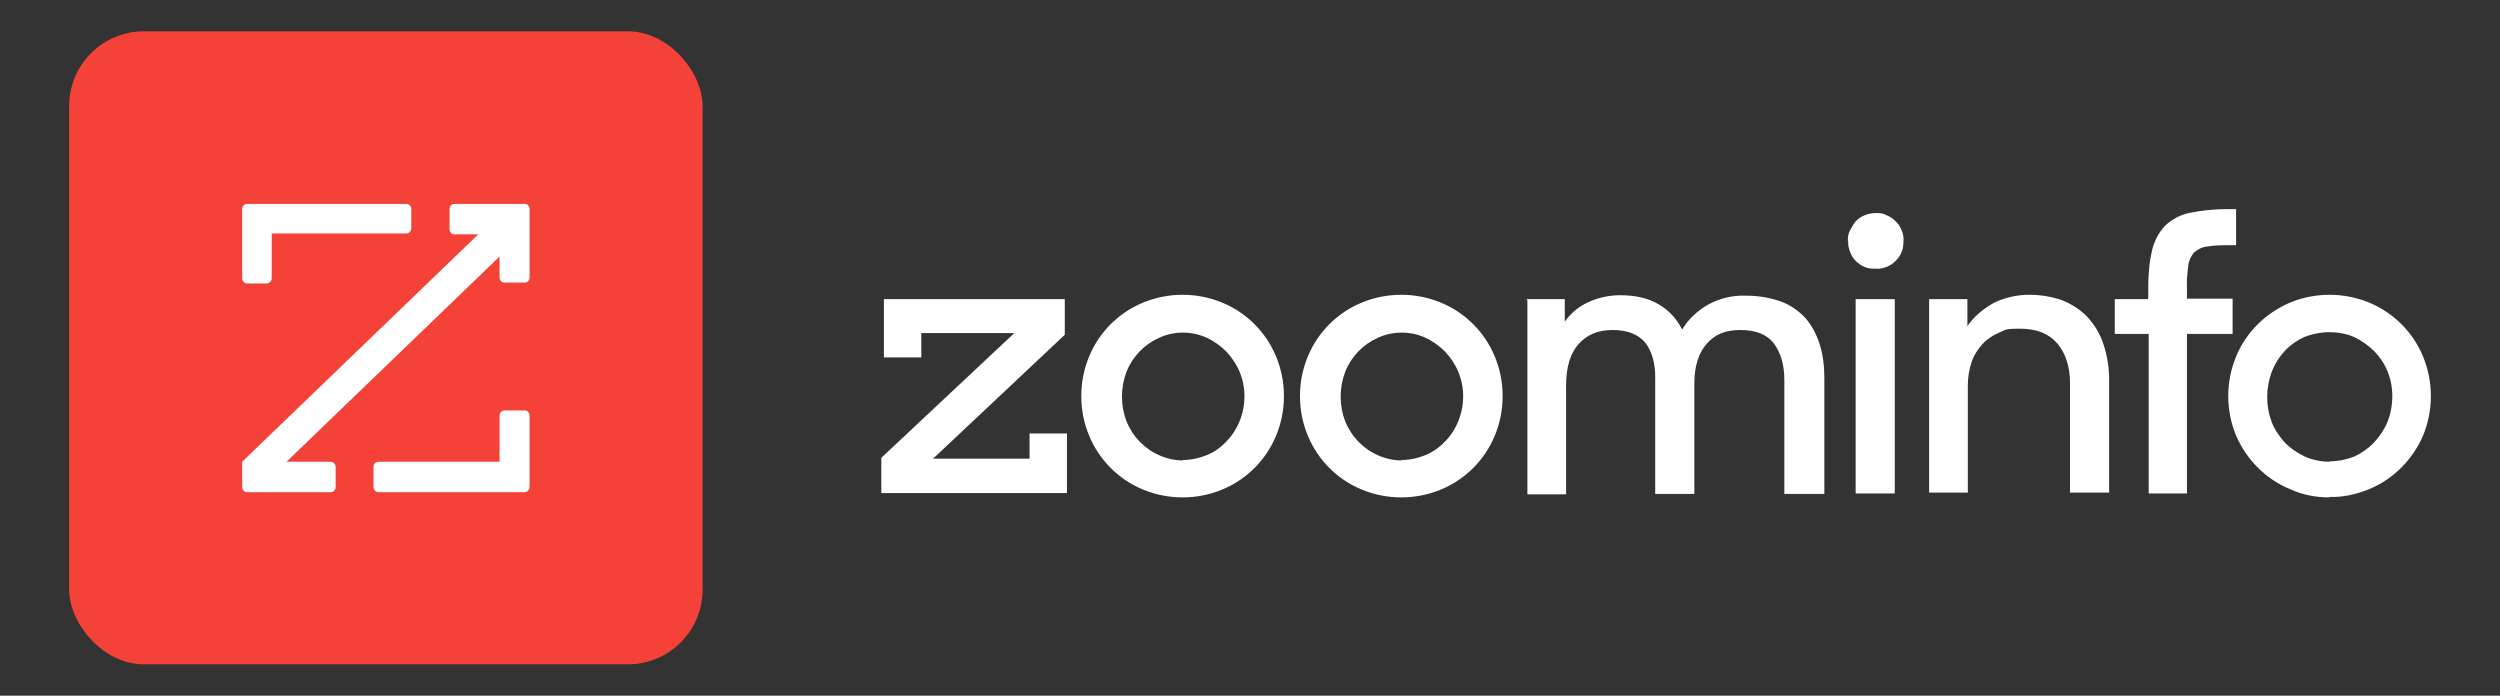
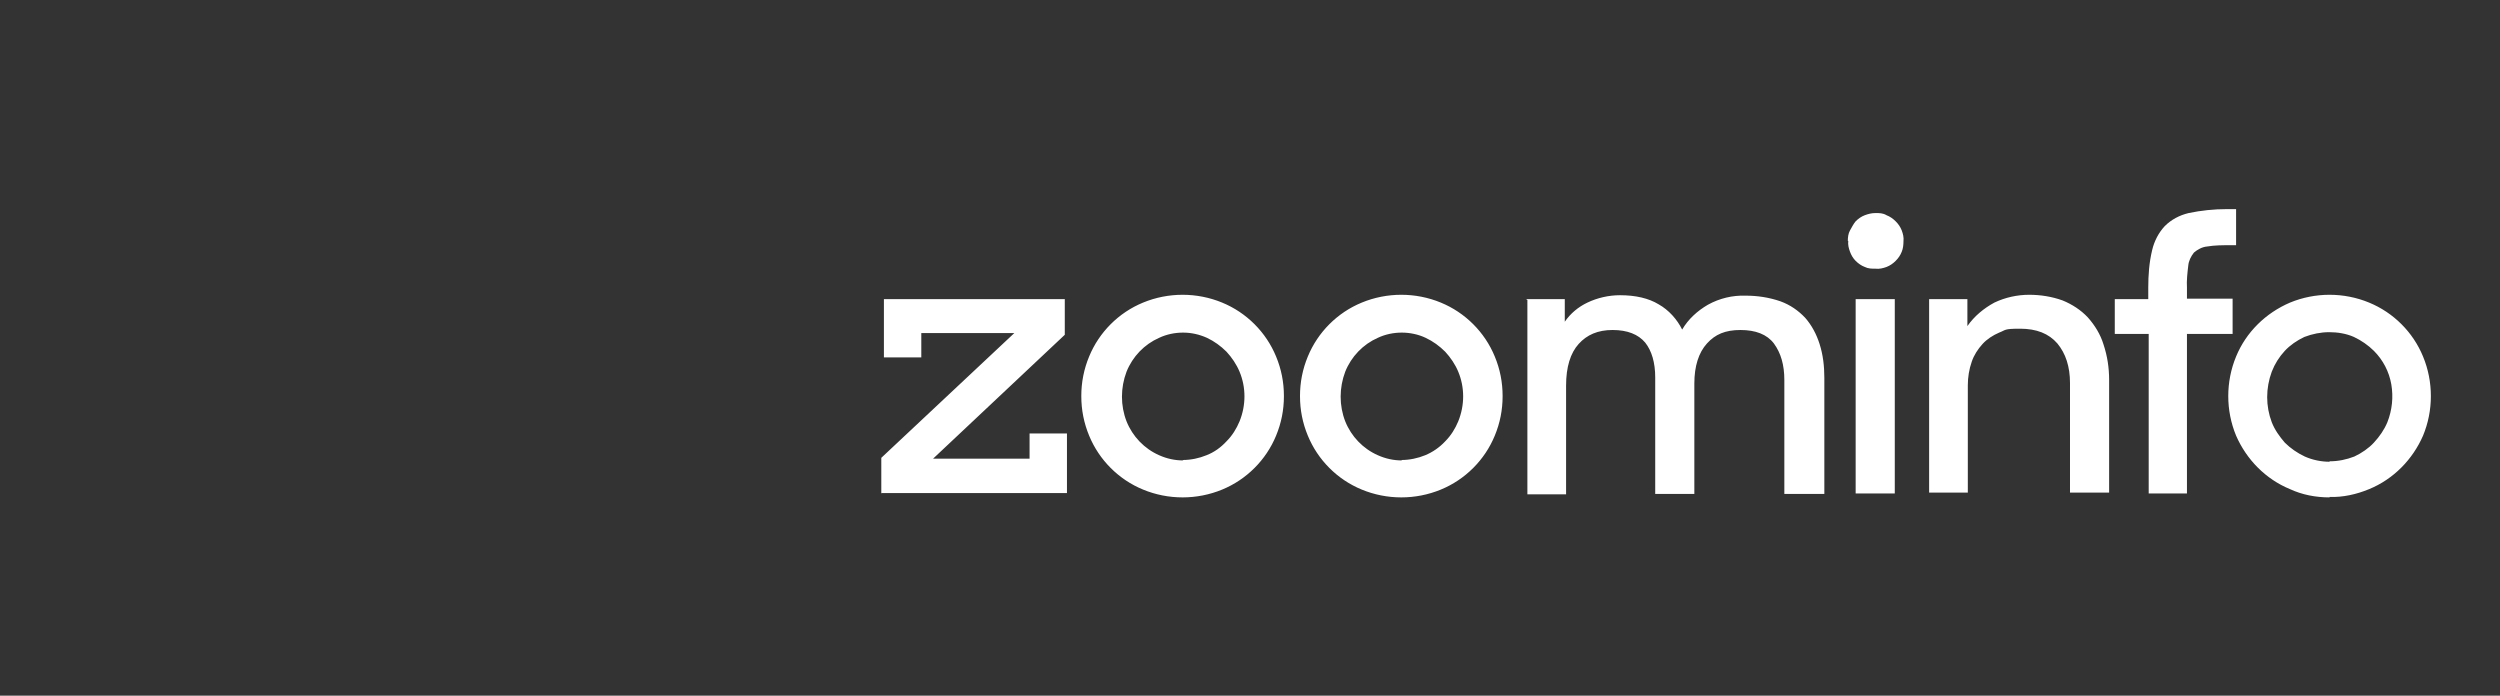
<svg xmlns="http://www.w3.org/2000/svg" viewBox="0 0 575 160">
  <rect x="0" y="0" width="575" height="160" fill="#333333" stroke="none" />
  <defs>
    <style>      .cls-1 {        fill: #fff;        fill-rule: evenodd;      }      .cls-2 {        fill: #f44238;      }    </style>
  </defs>
  <g>
    <g id="Layer_1">
      <g id="Layer">
-         <path id="svg_1" class="cls-1" d="M202.7,113.5v-8.2l30.6-28.7h-21.4v5.6h-8.6v-13.4h41.6v8.2l-30.3,28.5h22.2v-5.8h8.6v13.7h-42.6ZM272,114.4c-3.1,0-6.2-.6-9.1-1.8-5.6-2.3-10.1-6.8-12.4-12.4-1.2-2.9-1.8-5.9-1.8-9.1s.6-6.2,1.8-9.1c2.3-5.6,6.8-10.1,12.4-12.4,2.9-1.2,6-1.8,9.1-1.8s6.2.6,9.1,1.8c5.6,2.3,10.1,6.8,12.4,12.4,1.2,2.9,1.8,5.9,1.8,9.1s-.6,6.2-1.8,9.1c-2.3,5.6-6.8,10.1-12.4,12.4-2.9,1.2-6,1.8-9.1,1.8ZM272,105.8c1.9,0,3.8-.4,5.5-1.1,1.8-.7,3.3-1.8,4.6-3.2,1.3-1.3,2.3-2.9,3-4.6,1.5-3.7,1.5-7.8,0-11.4-.7-1.7-1.8-3.3-3-4.6-1.3-1.3-2.8-2.4-4.5-3.2-1.8-.8-3.6-1.2-5.5-1.2s-3.8.4-5.5,1.2c-3.4,1.5-6.1,4.3-7.5,7.8-1.4,3.7-1.4,7.8,0,11.4,1.4,3.5,4.1,6.3,7.5,7.8,1.8.8,3.6,1.2,5.6,1.2h0ZM322.3,114.4c-3.1,0-6.2-.6-9.1-1.8-5.6-2.3-10.1-6.8-12.4-12.4-1.2-2.9-1.8-5.9-1.8-9.1s.6-6.2,1.8-9.1c2.3-5.6,6.8-10.1,12.4-12.4,2.9-1.2,6-1.8,9.1-1.8s6.2.6,9.1,1.8c5.6,2.3,10.1,6.8,12.4,12.4,1.2,2.9,1.8,5.9,1.8,9.1s-.6,6.2-1.8,9.1c-2.3,5.6-6.8,10.1-12.4,12.4-2.9,1.2-6,1.8-9.1,1.8ZM322.3,105.8c1.9,0,3.8-.4,5.5-1.1,1.7-.7,3.3-1.8,4.6-3.2,1.3-1.3,2.3-2.9,3-4.6,1.5-3.7,1.5-7.8,0-11.4-.7-1.7-1.8-3.3-3-4.6-1.3-1.3-2.8-2.4-4.5-3.2s-3.6-1.2-5.5-1.2-3.8.4-5.5,1.2c-3.4,1.5-6.1,4.3-7.5,7.8-1.4,3.7-1.4,7.8,0,11.4,1.4,3.5,4.1,6.3,7.5,7.8,1.8.8,3.6,1.2,5.6,1.2h0ZM351,68.8h8.9v5.2c1.3-1.9,3.1-3.4,5.2-4.4,2.3-1.1,4.9-1.7,7.5-1.7,3.6,0,6.6.7,8.9,2.1,2.3,1.3,4.2,3.4,5.4,5.8,1.4-2.4,3.5-4.3,5.9-5.7,2.7-1.5,5.7-2.2,8.7-2.1,2.7,0,5.4.4,8,1.3,2.2.8,4.1,2.1,5.7,3.8,1.5,1.7,2.6,3.8,3.3,6,.8,2.5,1.1,5.1,1.1,7.8v26.7h-9.2v-26.2c0-3.5-.8-6.2-2.4-8.4-1.6-2.1-4.2-3.1-7.7-3.1s-5.8,1-7.7,3.1c-1.9,2.1-2.9,5.2-2.9,9.2v25.4h-9v-26.8c0-3.4-.8-6.1-2.3-8-1.6-1.9-4.1-2.9-7.5-2.9s-5.9,1.1-7.8,3.2c-1.9,2.1-2.9,5.3-2.9,9.6v25h-8.9v-44.7h0ZM425,55.4h0c0-.8.1-1.7.5-2.4s.8-1.5,1.3-2.1c.6-.6,1.3-1.1,2.1-1.4.8-.3,1.6-.5,2.5-.5.8,0,1.7,0,2.5.5.8.3,1.5.8,2.1,1.4.6.6,1.1,1.3,1.4,2.1s.5,1.6.4,2.5c0,.8-.1,1.7-.4,2.4-.3.8-.8,1.5-1.4,2.1-.6.6-1.3,1.1-2.1,1.4-.8.3-1.7.5-2.5.4-.9,0-1.7,0-2.5-.4-.8-.3-1.5-.8-2.1-1.4s-1-1.3-1.3-2.1c-.3-.8-.5-1.6-.4-2.5h0s0,0,0,0ZM426.8,68.8h9v44.7h-9v-44.7ZM443.7,68.8h8.8v6.2c1.6-2.3,3.8-4.1,6.2-5.4,2.5-1.2,5.3-1.8,8-1.8,2.6,0,5.2.4,7.7,1.3,2.2.9,4.2,2.2,5.8,3.9,1.6,1.8,2.9,3.9,3.6,6.2.9,2.7,1.3,5.4,1.3,8.2v25.9h-9v-25.2c0-3.8-1-6.8-2.9-9.1-2-2.3-4.8-3.4-8.6-3.4s-3.2.3-4.8.9c-1.4.6-2.8,1.5-3.8,2.6-1.1,1.2-2,2.6-2.5,4.1-.6,1.7-.9,3.6-.9,5.4v24.7h-8.9v-44.7h0ZM486.3,68.8h7.8v-2.6c0-2.9.2-5.8.9-8.7.5-2.1,1.5-4,2.9-5.5,1.5-1.5,3.4-2.5,5.5-3,2.9-.6,5.8-.9,8.7-.9h2.2v8.3h-1.5c-1.7,0-3.4,0-5.2.3-1.1.1-2.2.7-3,1.4-.7.9-1.2,1.9-1.3,3-.2,1.7-.4,3.4-.3,5.1v2.5h10.5v8.1h-10.5v36.7h-8.8v-36.7h-7.8v-8h0ZM535.8,114.4c-3.2,0-6.3-.6-9.1-1.9-5.6-2.3-10-6.8-12.4-12.3-1.2-2.9-1.8-6-1.8-9.1s.6-6.2,1.8-9.1c2.3-5.6,6.8-10,12.4-12.4,2.9-1.2,6-1.8,9.1-1.8s6.2.6,9.1,1.8c5.6,2.3,10.1,6.8,12.4,12.4,1.2,2.9,1.8,6,1.8,9.1s-.6,6.2-1.8,9.1c-2.4,5.5-6.8,10-12.4,12.3-2.9,1.2-6,1.9-9.1,1.8h0ZM535.8,106.1c2,0,3.9-.4,5.7-1.1,1.7-.8,3.3-1.9,4.5-3.2,1.3-1.4,2.4-3,3.1-4.7,1.1-2.8,1.4-5.8.9-8.7-.5-2.9-1.9-5.6-4-7.7-1.3-1.3-2.9-2.4-4.6-3.2-1.8-.8-3.8-1.1-5.7-1.1s-3.9.4-5.7,1.1c-1.7.8-3.3,1.9-4.5,3.2-1.3,1.4-2.3,3-3,4.8-1.4,3.8-1.4,7.9,0,11.6.7,1.8,1.8,3.3,3,4.7,1.3,1.3,2.9,2.4,4.6,3.2,1.8.8,3.8,1.2,5.7,1.2h0Z" />
-         <rect id="svg_2" class="cls-2" x="15.9" y="7.2" width="145.7" height="145.6" rx="17.2" ry="17.2" />
-         <path id="svg_3" class="cls-1" d="M104.4,46.9h16.3c.6,0,1.1.5,1.1,1.2v15.7c0,.7-.5,1.2-1.1,1.2h-4.6c-.7,0-1.2-.5-1.2-1.2v-4.8l-49,47.2h10.1c.7,0,1.2.6,1.2,1.2v4.6c0,.7-.5,1.2-1.2,1.2h-19.2c-.6,0-1.1-.5-1.1-1.2v-5.8l54.3-52.3h-5.5c-.6,0-1.1-.5-1.1-1.2v-4.6c0-.7.5-1.2,1.1-1.2h0ZM62.5,64c0,.6-.5,1.1-1.1,1.2h-4.6c-.6,0-1.1-.6-1.1-1.2v-15.9c0-.7.5-1.2,1.1-1.2h36.6c.7,0,1.2.5,1.2,1.2v4.4c0,.7-.5,1.2-1.2,1.2h-30.9v10.3h0ZM114.9,95.6c0-.7.5-1.2,1.2-1.2h4.6c.6,0,1.1.5,1.1,1.2v16.4c0,.6-.5,1.2-1.1,1.2h-33.7c-.6,0-1.1-.6-1.1-1.2v-4.6c0-.7.5-1.2,1.1-1.2h27.9v-10.6h0Z" />
+         <path id="svg_1" class="cls-1" d="M202.7,113.5v-8.2l30.6-28.7h-21.4v5.6h-8.6v-13.4h41.6v8.2l-30.3,28.5h22.2v-5.8h8.6v13.7h-42.6ZM272,114.4c-3.1,0-6.2-.6-9.1-1.8-5.6-2.3-10.1-6.8-12.4-12.4-1.2-2.9-1.8-5.9-1.8-9.1s.6-6.2,1.8-9.1c2.3-5.6,6.8-10.1,12.4-12.4,2.9-1.2,6-1.8,9.1-1.8s6.2.6,9.1,1.8c5.6,2.3,10.1,6.8,12.4,12.4,1.2,2.9,1.8,5.9,1.8,9.1s-.6,6.2-1.8,9.1c-2.3,5.6-6.8,10.1-12.4,12.4-2.9,1.2-6,1.8-9.1,1.8ZM272,105.8c1.9,0,3.8-.4,5.5-1.1,1.8-.7,3.3-1.8,4.6-3.2,1.3-1.3,2.3-2.9,3-4.6,1.5-3.7,1.5-7.8,0-11.4-.7-1.7-1.8-3.3-3-4.6-1.3-1.3-2.8-2.4-4.5-3.2-1.8-.8-3.6-1.2-5.5-1.2s-3.8.4-5.5,1.2c-3.4,1.5-6.1,4.3-7.5,7.8-1.4,3.7-1.4,7.8,0,11.4,1.4,3.5,4.1,6.3,7.5,7.8,1.8.8,3.6,1.2,5.6,1.2h0ZM322.3,114.4c-3.1,0-6.2-.6-9.1-1.8-5.6-2.3-10.1-6.8-12.4-12.4-1.2-2.9-1.8-5.9-1.8-9.1s.6-6.2,1.8-9.1c2.3-5.6,6.8-10.1,12.4-12.4,2.9-1.2,6-1.8,9.1-1.8s6.2.6,9.1,1.8c5.6,2.3,10.1,6.8,12.4,12.4,1.2,2.9,1.8,5.9,1.8,9.1s-.6,6.2-1.8,9.1c-2.3,5.6-6.8,10.1-12.4,12.4-2.9,1.2-6,1.8-9.1,1.8ZM322.3,105.8c1.9,0,3.8-.4,5.5-1.1,1.7-.7,3.3-1.8,4.6-3.2,1.3-1.3,2.3-2.9,3-4.6,1.5-3.7,1.5-7.8,0-11.4-.7-1.7-1.8-3.3-3-4.6-1.3-1.3-2.8-2.4-4.5-3.2s-3.6-1.2-5.5-1.2-3.8.4-5.5,1.2c-3.4,1.5-6.1,4.3-7.5,7.8-1.4,3.7-1.4,7.8,0,11.4,1.4,3.5,4.1,6.3,7.5,7.8,1.8.8,3.6,1.2,5.6,1.2h0ZM351,68.8h8.9v5.2c1.3-1.9,3.1-3.4,5.2-4.4,2.3-1.1,4.9-1.7,7.5-1.7,3.6,0,6.6.7,8.9,2.1,2.3,1.3,4.2,3.4,5.4,5.8,1.4-2.4,3.5-4.3,5.9-5.7,2.7-1.5,5.7-2.2,8.7-2.1,2.7,0,5.4.4,8,1.3,2.2.8,4.1,2.1,5.7,3.8,1.5,1.7,2.6,3.8,3.3,6,.8,2.5,1.1,5.1,1.1,7.8v26.7h-9.2v-26.2c0-3.5-.8-6.2-2.4-8.4-1.6-2.1-4.2-3.1-7.7-3.1s-5.8,1-7.7,3.1c-1.9,2.1-2.9,5.2-2.9,9.2v25.4h-9v-26.8c0-3.4-.8-6.1-2.3-8-1.6-1.9-4.1-2.9-7.5-2.9s-5.9,1.1-7.8,3.2c-1.9,2.1-2.9,5.3-2.9,9.6v25h-8.9v-44.7h0ZM425,55.4h0c0-.8.1-1.7.5-2.4s.8-1.5,1.3-2.1c.6-.6,1.3-1.1,2.1-1.4.8-.3,1.6-.5,2.5-.5.8,0,1.7,0,2.5.5.8.3,1.5.8,2.1,1.4.6.6,1.1,1.3,1.4,2.1s.5,1.6.4,2.5c0,.8-.1,1.7-.4,2.4-.3.8-.8,1.5-1.4,2.1-.6.6-1.3,1.1-2.1,1.4-.8.3-1.7.5-2.5.4-.9,0-1.7,0-2.5-.4-.8-.3-1.5-.8-2.1-1.4s-1-1.3-1.3-2.1c-.3-.8-.5-1.6-.4-2.5h0s0,0,0,0M426.8,68.8h9v44.7h-9v-44.7ZM443.7,68.8h8.8v6.2c1.6-2.3,3.8-4.1,6.2-5.4,2.5-1.2,5.3-1.8,8-1.8,2.6,0,5.2.4,7.7,1.3,2.2.9,4.2,2.2,5.8,3.9,1.6,1.8,2.9,3.9,3.6,6.2.9,2.7,1.3,5.4,1.3,8.2v25.9h-9v-25.2c0-3.8-1-6.8-2.9-9.1-2-2.3-4.8-3.4-8.6-3.4s-3.2.3-4.8.9c-1.4.6-2.8,1.5-3.8,2.6-1.1,1.2-2,2.6-2.5,4.1-.6,1.7-.9,3.6-.9,5.4v24.7h-8.9v-44.7h0ZM486.3,68.8h7.8v-2.6c0-2.9.2-5.8.9-8.7.5-2.1,1.5-4,2.9-5.5,1.5-1.5,3.4-2.5,5.5-3,2.9-.6,5.8-.9,8.7-.9h2.2v8.3h-1.5c-1.7,0-3.4,0-5.2.3-1.1.1-2.2.7-3,1.4-.7.9-1.2,1.9-1.3,3-.2,1.7-.4,3.4-.3,5.1v2.5h10.5v8.1h-10.5v36.7h-8.8v-36.7h-7.8v-8h0ZM535.8,114.4c-3.2,0-6.3-.6-9.1-1.9-5.6-2.3-10-6.8-12.4-12.3-1.2-2.9-1.8-6-1.8-9.1s.6-6.2,1.8-9.1c2.3-5.6,6.8-10,12.4-12.4,2.9-1.2,6-1.8,9.1-1.8s6.2.6,9.1,1.8c5.6,2.3,10.1,6.8,12.4,12.4,1.2,2.9,1.8,6,1.8,9.1s-.6,6.2-1.8,9.1c-2.4,5.5-6.8,10-12.4,12.3-2.9,1.2-6,1.9-9.1,1.8h0ZM535.8,106.1c2,0,3.9-.4,5.7-1.1,1.7-.8,3.3-1.9,4.5-3.2,1.3-1.4,2.4-3,3.1-4.7,1.1-2.8,1.4-5.8.9-8.7-.5-2.9-1.9-5.6-4-7.7-1.3-1.3-2.9-2.4-4.6-3.2-1.8-.8-3.8-1.1-5.7-1.1s-3.9.4-5.7,1.1c-1.7.8-3.3,1.9-4.5,3.2-1.3,1.4-2.3,3-3,4.8-1.4,3.8-1.4,7.9,0,11.6.7,1.8,1.8,3.3,3,4.7,1.3,1.3,2.9,2.4,4.6,3.2,1.8.8,3.8,1.2,5.7,1.2h0Z" />
      </g>
    </g>
  </g>
</svg>